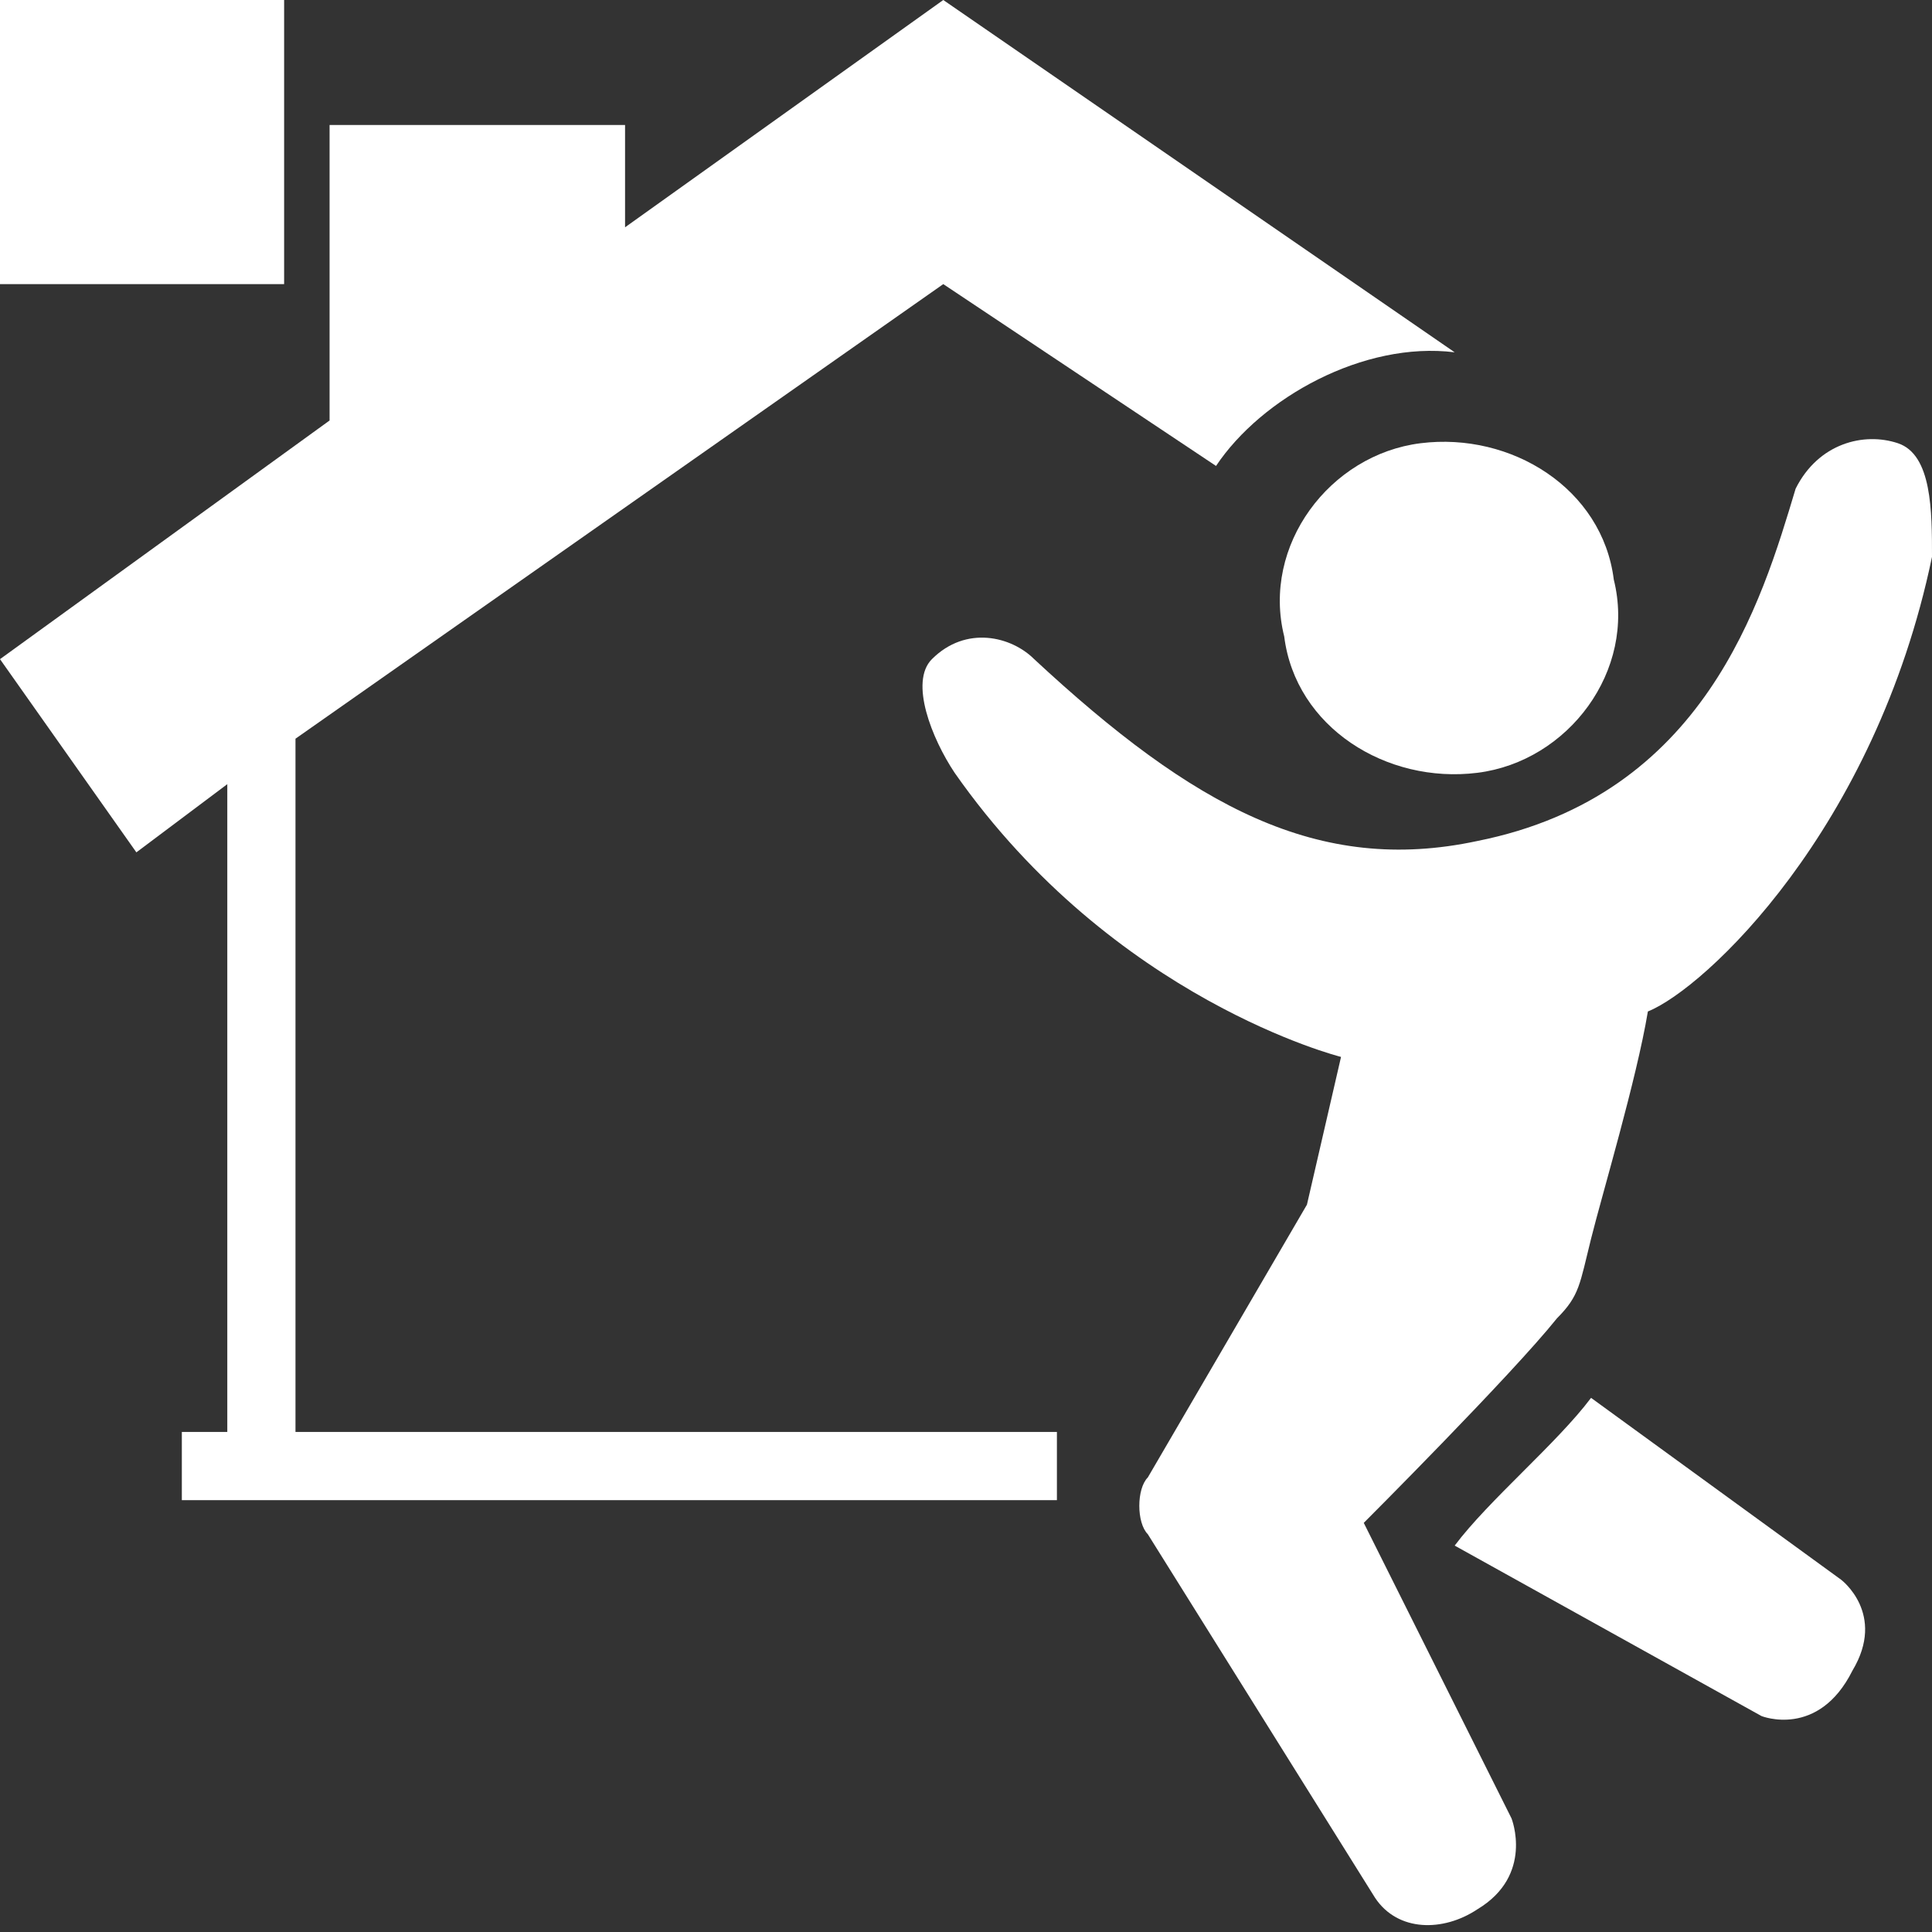
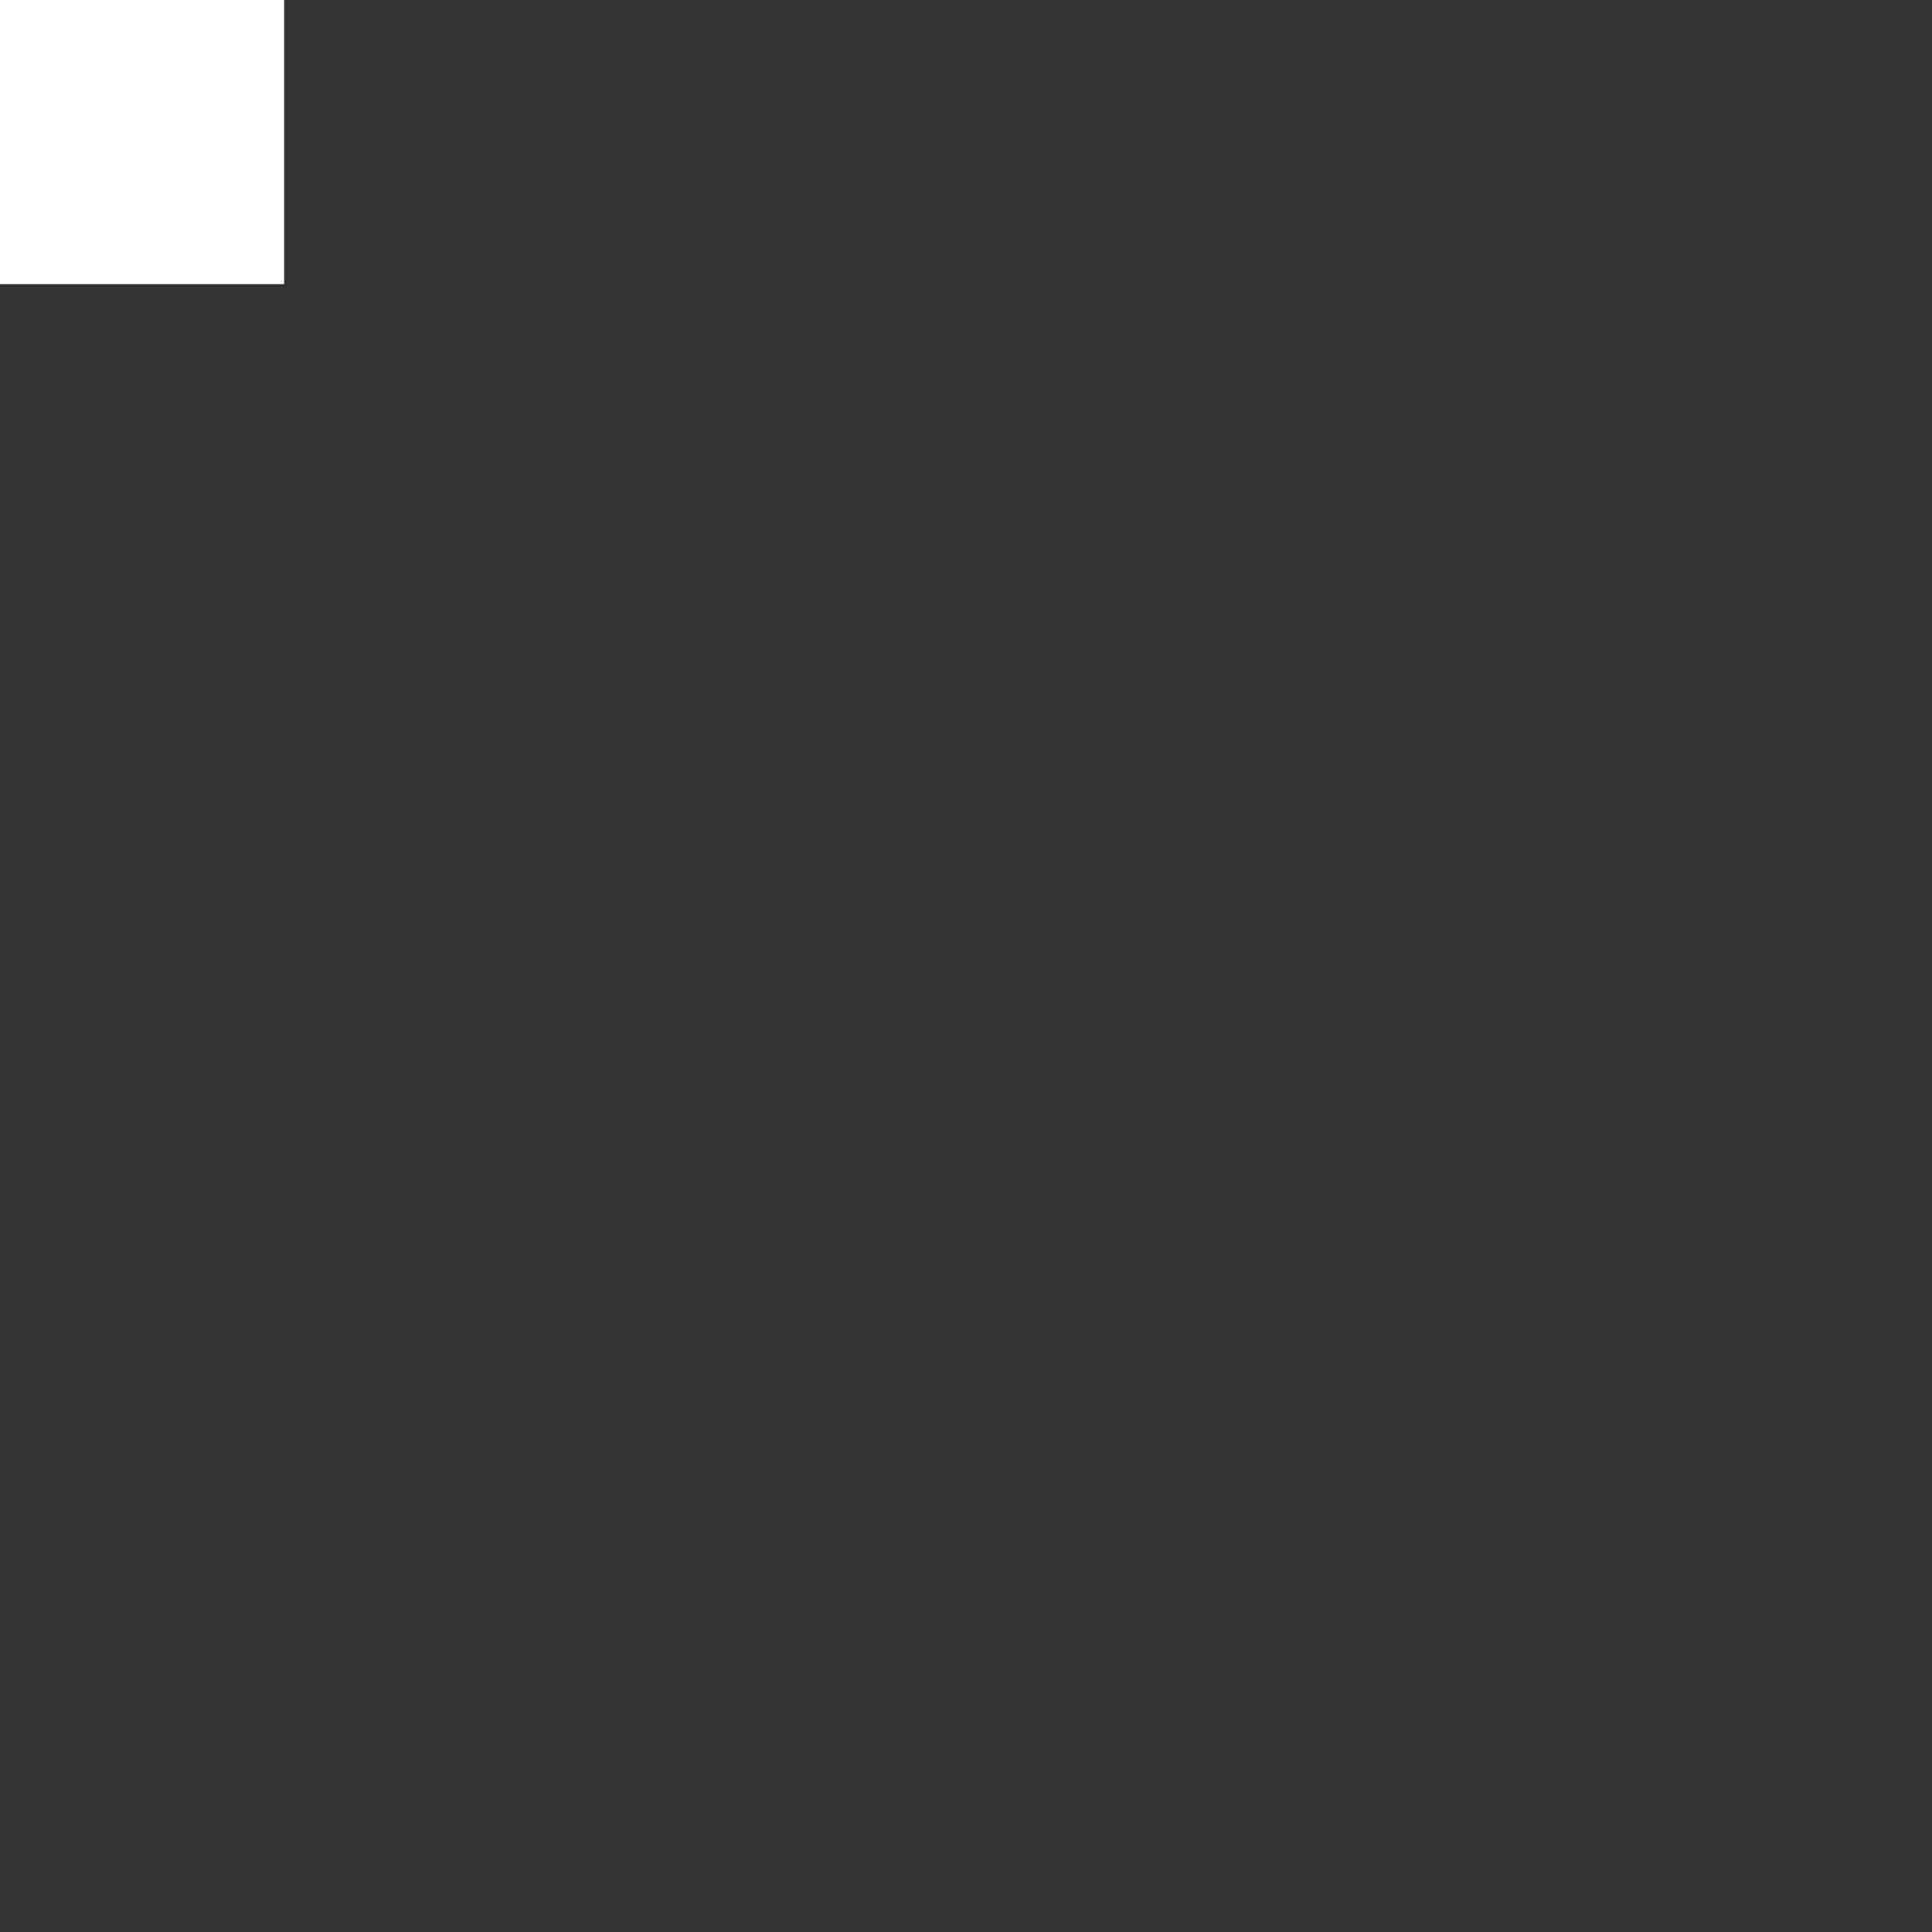
<svg xmlns="http://www.w3.org/2000/svg" xmlns:xlink="http://www.w3.org/1999/xlink" version="1.1" id="Ebene_1" x="0px" y="0px" viewBox="0 0 17 17" style="enable-background:new 0 0 17 17;" xml:space="preserve">
  <rect x="0" y="0" width="17" height="17" fill="#333333" stroke="none" />
  <style type="text/css">
	.st0{display:none;}
	.st1{display:inline;}
	.st2{display:inline;clip-path:url(#SVGID_2_);fill:#FFFFFF;}
	.st3{fill:#FFFFFF;}
	.st4{clip-path:url(#SVGID_4_);fill:#FFFFFF;}
</style>
  <g class="st0">
    <defs>
      <rect id="SVGID_1_" width="19" height="16" />
    </defs>
    <clipPath id="SVGID_2_" class="st1">
      <use xlink:href="#SVGID_1_" style="overflow:visible;" />
    </clipPath>
    <path class="st2" d="M13,3.6c0.3,0.1,0.6,0.2,0.8,0.2c0.7,0,1.4-0.4,1.7-1c0.5-0.9,0.1-2.1-0.8-2.5C14.4,0.1,14.1,0,13.9,0   c-0.7,0-1.4,0.4-1.7,1C11.7,2,12.1,3.1,13,3.6 M18.8,2.4c-0.2-0.2-0.4-0.3-0.6-0.3c-0.2,0-0.3,0.1-0.5,0.2l-2.1,1.8l-2.7,0.2   l-0.4,0l-0.4,0C11,4.4,10.4,4.9,9.7,5.4c0,0-2,1.6-2.4,2C7,7.6,6.6,8.2,6.6,8.9c0,0.1,0,0.2,0,0.3c0,0.1,0,0.2,0.1,0.2   c0.1,0.3,0.2,0.6,0.5,0.8c0,0,0.1,0.1,0.1,0.1c0.3,0.3,0.6,0.6,0.8,0.8c0.1,0.1,0.1,0.1,0.2,0.2c0.1,0.1,0.1,0.1,0.2,0.2   C8.7,11.8,8.8,12,8.8,12l-1.7,1.9c-0.3,0.4-0.3,1,0,1.4c0.2,0.2,0.4,0.3,0.7,0.3c0.2,0,0.5-0.1,0.7-0.3l2.5-2.5   c0.4-0.4,0.4-1,0.1-1.5l0-0.1l-1-1.2L10,9.8L9.9,9.7L9.7,9.4L10.3,9l0.2-0.2l0.2-0.2l3-2.4L16,5.8l0,0c0.1,0,0.3-0.1,0.4-0.2   l2.2-2.1C19,3.2,19.1,2.8,18.8,2.4 M7,10.7c0,0-0.1-0.1-0.1-0.1C6.6,10.3,6.4,10,6.3,9.8l-1.9,1.8l-2.9,2.8   c-0.4,0.4-0.4,0.9-0.1,1.3C1.6,15.9,1.9,16,2.2,16c0.2,0,0.4-0.1,0.6-0.2l4.9-4.3C7.5,11.3,7.3,11,7,10.7 M4,11.4l2.2-2.1   c0-0.1,0-0.3,0-0.4c0-0.8,0.5-1.4,0.9-1.8c0.4-0.4,2.4-1.9,2.5-2c0.6-0.4,1.2-1,2.3-1.2c-0.9-0.4-1.9-0.5-3.2-0.3   C6.3,4.1,3.2,6.6,0,6.1C0,6.1,0.7,10,4,11.4" />
  </g>
  <rect class="st3" width="2.5" height="2.5" />
  <g>
    <defs>
-       <rect id="SVGID_3_" width="17" height="17" />
-     </defs>
+       </defs>
    <clipPath id="SVGID_4_">
      <use xlink:href="#SVGID_3_" style="overflow:visible;" />
    </clipPath>
    <path class="st4" d="M2.6,6.5l5.7-4l2.4,1.6c0.4-0.6,1.3-1.1,2.1-1L8.3,0L5.5,2V1.1H2.9v2.6L0,5.8l1.2,1.7L2,6.9v5.7H1.6v0.6h7.7   v-0.6H2.6V6.5z" />
-     <path class="st4" d="M16.2,13.9L14,12.3c-0.3,0.4-0.9,0.9-1.2,1.3l2.7,1.5c0,0,0.5,0.2,0.8-0.4C16.6,14.2,16.2,13.9,16.2,13.9" />
+     <path class="st4" d="M16.2,13.9L14,12.3c-0.3,0.4-0.9,0.9-1.2,1.3l2.7,1.5c0,0,0.5,0.2,0.8-0.4" />
    <path class="st4" d="M16.7,3.9c-0.3-0.1-0.7,0-0.9,0.4C15.5,5.3,15,7,13,7.4c-1.4,0.3-2.5-0.3-3.9-1.6c-0.2-0.2-0.6-0.3-0.9,0   c-0.2,0.2,0,0.7,0.2,1c1.4,2,3.4,2.5,3.4,2.5l-0.3,1.3L10.1,13c-0.1,0.1-0.1,0.4,0,0.5l2,3.2c0.2,0.3,0.6,0.3,0.9,0.1   c0.5-0.3,0.3-0.8,0.3-0.8l-1.3-2.6c0,0,1.3-1.3,1.7-1.8c0.2-0.2,0.2-0.3,0.3-0.7c0.1-0.4,0.4-1.4,0.5-2C15,8.7,16.5,7.3,17,4.9   C17,4.5,17,4,16.7,3.9" />
-     <path class="st4" d="M12.5,3.9c-0.8,0.1-1.4,0.9-1.2,1.7c0.1,0.8,0.9,1.3,1.7,1.2c0.8-0.1,1.4-0.9,1.2-1.7   C14.1,4.3,13.3,3.8,12.5,3.9" />
  </g>
</svg>